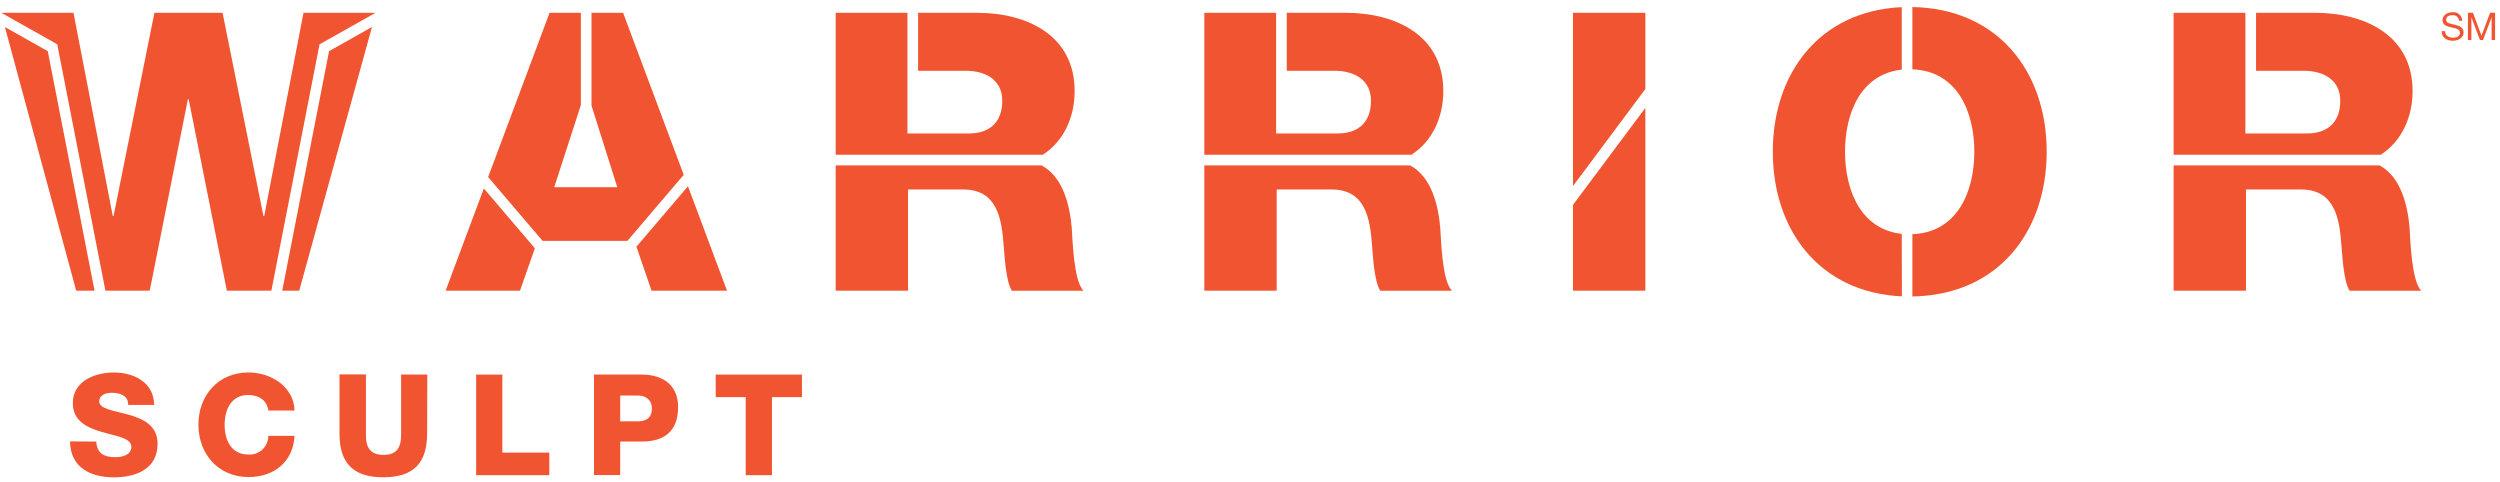
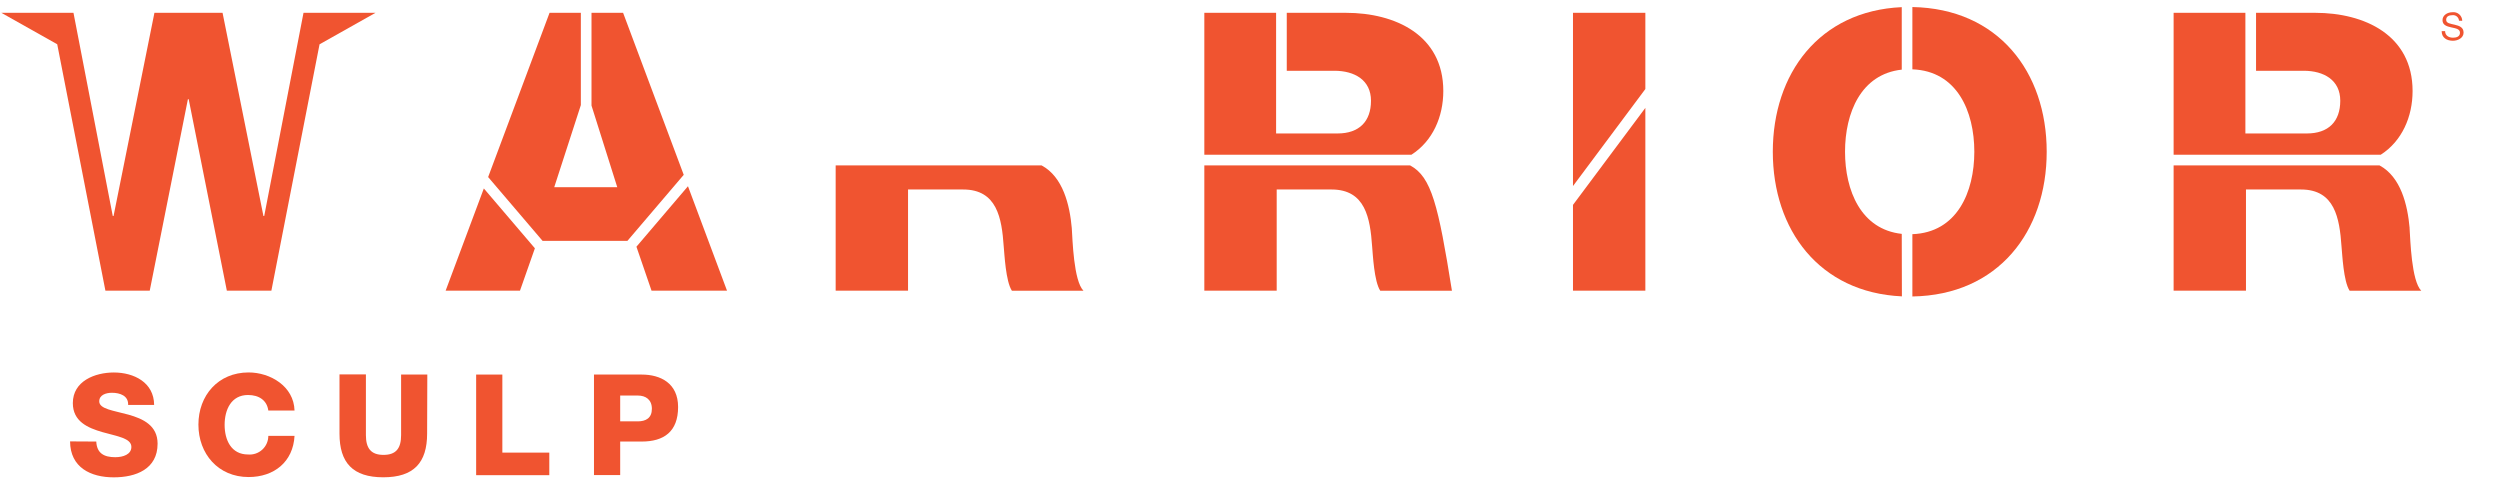
<svg xmlns="http://www.w3.org/2000/svg" width="218px" height="42px" viewBox="0 0 218 42" version="1.1">
  <title>WarriorSculpt_Individual_171</title>
  <desc>Created with Sketch.</desc>
  <defs />
  <g id="Page-1" stroke="none" stroke-width="1" fill="none" fill-rule="evenodd">
    <g id="Category_Comparison_Studio_M" transform="translate(-32, -1251)" fill="#F05430" fill-rule="nonzero">
      <g id="WarriorSculpt_Individual_171" transform="translate(32, 1251)">
-         <path d="M90.932,13.493 C92.788,12.305 93.709,10.175 93.709,7.936 C93.709,3.05 89.503,1.118 85.225,1.118 L80.059,1.118 L80.059,6.171 L84.209,6.171 C85.974,6.171 87.398,6.985 87.398,8.784 C87.398,10.583 86.382,11.638 84.48,11.638 L79.129,11.638 L79.129,1.118 L72.87,1.118 L72.87,13.493 L90.932,13.493 Z" id="Shape" />
        <polygon id="Shape" points="47.314 21.005 54.709 21.005 59.621 15.245 54.334 1.118 51.579 1.118 51.579 9.206 53.826 16.326 48.329 16.326 50.65 9.163 50.65 1.118 47.921 1.118 42.566 15.439" />
        <polygon id="Shape" points="27.865 3.86 27.887 3.851 32.742 1.118 26.466 1.118 23.04 18.835 22.971 18.835 19.407 1.118 13.466 1.118 9.902 18.835 9.833 18.835 6.407 1.118 0.118 1.118 4.99 3.86 4.995 3.885 9.192 25.348 13.057 25.348 16.385 8.651 16.454 8.651 19.781 25.348 23.664 25.348" />
-         <polygon id="Shape" points="28.696 4.462 24.611 25.348 26.092 25.348 32.437 2.353" />
        <path d="M207.601,13.493 C209.456,12.305 210.377,10.175 210.377,7.936 C210.377,3.05 206.172,1.118 201.893,1.118 L196.727,1.118 L196.727,6.171 L200.881,6.171 C202.646,6.171 204.071,6.985 204.071,8.784 C204.071,10.583 203.055,11.638 201.153,11.638 L195.798,11.638 L195.798,1.118 L189.539,1.118 L189.539,13.493 L207.601,13.493 Z" id="Shape" />
        <polygon id="Shape" points="143.475 7.764 143.475 1.118 137.164 1.118 137.164 16.223" />
        <path d="M123.075,13.493 C124.935,12.305 125.856,10.175 125.856,7.936 C125.856,3.05 121.65,1.118 117.372,1.118 L112.206,1.118 L112.206,6.171 L116.356,6.171 C118.125,6.171 119.55,6.985 119.55,8.784 C119.55,10.583 118.529,11.638 116.631,11.638 L111.276,11.638 L111.276,1.118 L105.017,1.118 L105.017,13.493 L123.075,13.493 Z" id="Shape" />
-         <polygon id="Shape" points="4.164 4.462 0.427 2.357 6.643 25.348 8.245 25.348" />
        <path d="M166.759,0.623 L166.759,6.046 C170.654,6.188 172.161,9.705 172.161,13.231 C172.161,16.756 170.654,20.277 166.759,20.42 L166.759,25.852 C174.249,25.736 178.472,20.187 178.472,13.231 C178.472,6.275 174.249,0.747 166.759,0.614" id="Shape" />
        <path d="M165.833,20.394 C162.273,20.006 160.887,16.619 160.887,13.231 C160.887,9.843 162.273,6.46 165.833,6.072 L165.833,0.623 C158.627,0.95 154.589,6.421 154.589,13.231 C154.589,20.041 158.64,25.512 165.846,25.843 L165.833,20.394 Z" id="Shape" />
        <polygon id="Shape" points="137.164 17.867 137.164 25.348 143.475 25.348 143.475 9.408" />
        <path d="M210.119,19.886 C209.943,17.871 209.353,15.422 207.493,14.423 L189.539,14.423 L189.539,25.348 L195.849,25.348 L195.849,16.524 L200.649,16.524 C203.602,16.524 204.007,19.033 204.179,21.478 C204.248,22.159 204.347,24.535 204.889,25.353 L211.135,25.353 C210.274,24.492 210.184,20.906 210.115,19.89" id="Shape" />
-         <path d="M122.959,14.423 L105.017,14.423 L105.017,25.348 L111.328,25.348 L111.328,16.524 L116.115,16.524 C119.072,16.524 119.476,19.033 119.649,21.478 C119.713,22.159 119.817,24.535 120.359,25.353 L126.609,25.353 C125.748,24.492 125.662,20.906 125.593,19.886 C125.417,17.875 124.823,15.426 122.968,14.427" id="Shape" />
+         <path d="M122.959,14.423 L105.017,14.423 L105.017,25.348 L111.328,25.348 L111.328,16.524 L116.115,16.524 C119.072,16.524 119.476,19.033 119.649,21.478 C119.713,22.159 119.817,24.535 120.359,25.353 L126.609,25.353 C125.417,17.875 124.823,15.426 122.968,14.427" id="Shape" />
        <polygon id="Shape" points="55.497 21.513 56.814 25.348 63.396 25.348 59.991 16.24" />
        <path d="M90.812,14.423 L72.87,14.423 L72.87,25.348 L79.181,25.348 L79.181,16.524 L83.993,16.524 C86.946,16.524 87.355,19.033 87.523,21.478 C87.592,22.159 87.695,24.535 88.238,25.353 L94.479,25.353 C93.619,24.492 93.528,20.906 93.459,19.886 C93.283,17.875 92.693,15.426 90.833,14.427" id="Shape" />
        <polygon id="Shape" points="42.191 16.433 38.859 25.348 45.342 25.348 46.642 21.651" />
        <path d="M8.395,38.503 C8.443,39.536 9.084,39.868 10.053,39.868 C10.741,39.868 11.456,39.623 11.456,38.973 C11.456,38.198 10.199,38.047 8.933,37.681 C7.668,37.315 6.351,36.76 6.351,35.15 C6.351,33.23 8.279,32.481 9.928,32.481 C11.671,32.481 13.427,33.342 13.44,35.309 L11.172,35.309 C11.211,34.509 10.462,34.25 9.76,34.25 C9.269,34.25 8.654,34.423 8.654,34.999 C8.654,35.675 9.919,35.8 11.198,36.157 C12.476,36.515 13.742,37.104 13.742,38.688 C13.742,40.91 11.848,41.624 9.919,41.624 C7.905,41.624 6.123,40.763 6.11,38.49 L8.395,38.503 Z" id="Shape" />
        <path d="M23.397,35.796 C23.276,34.909 22.588,34.444 21.628,34.444 C20.156,34.444 19.587,35.735 19.587,37.048 C19.587,38.361 20.156,39.631 21.628,39.631 C22.083,39.671 22.533,39.518 22.87,39.209 C23.206,38.901 23.398,38.465 23.397,38.008 L25.683,38.008 C25.562,40.273 23.901,41.598 21.679,41.598 C19.024,41.598 17.302,39.571 17.302,37.027 C17.302,34.483 19.024,32.477 21.679,32.477 C23.569,32.477 25.623,33.682 25.683,35.796 L23.397,35.796 Z" id="Shape" />
        <path d="M37.245,37.81 C37.245,40.354 36.078,41.62 33.423,41.62 C30.767,41.62 29.604,40.354 29.604,37.81 L29.604,32.645 L31.907,32.645 L31.907,37.944 C31.907,39.076 32.338,39.666 33.44,39.666 C34.542,39.666 34.976,39.089 34.976,37.944 L34.976,32.662 L37.262,32.662 L37.245,37.81 Z" id="Shape" />
        <polygon id="Shape" points="41.52 32.662 43.805 32.662 43.805 39.468 47.899 39.468 47.899 41.435 41.52 41.435" />
        <path d="M51.795,32.662 L55.957,32.662 C57.593,32.662 59.13,33.411 59.13,35.49 C59.13,37.642 57.89,38.503 55.957,38.503 L54.08,38.503 L54.08,41.426 L51.795,41.426 L51.795,32.662 Z M54.08,36.743 L55.617,36.743 C56.327,36.743 56.844,36.446 56.844,35.649 C56.844,34.853 56.315,34.491 55.617,34.491 L54.08,34.491 L54.08,36.743 Z" id="Shape" />
-         <polygon id="Shape" points="69.93 34.629 67.313 34.629 67.313 41.435 65.027 41.435 65.027 34.629 62.41 34.629 62.41 32.662 69.93 32.662" />
        <path d="M214.424,1.806 C214.416,1.662 214.347,1.527 214.235,1.435 C214.123,1.344 213.977,1.303 213.834,1.324 C213.572,1.324 213.305,1.419 213.305,1.729 C213.305,2.039 213.683,2.065 214.067,2.159 C214.45,2.254 214.824,2.379 214.824,2.844 C214.824,3.309 214.329,3.554 213.894,3.554 C213.365,3.554 212.913,3.296 212.913,2.715 L213.214,2.715 C213.214,3.115 213.546,3.287 213.907,3.287 C214.191,3.287 214.51,3.197 214.51,2.857 C214.51,2.517 214.127,2.474 213.748,2.387 C213.369,2.301 212.986,2.194 212.986,1.759 C212.986,1.324 213.417,1.066 213.847,1.066 C214.063,1.039 214.28,1.105 214.445,1.248 C214.609,1.391 214.705,1.597 214.708,1.815 L214.424,1.806 Z" id="Shape" />
-         <polygon id="Shape" points="215.203 1.113 215.638 1.113 216.387 3.111 217.136 1.113 217.571 1.113 217.571 3.489 217.269 3.489 217.269 1.514 217.265 1.514 216.52 3.489 216.253 3.489 215.509 1.514 215.504 1.514 215.504 3.489 215.203 3.489" />
      </g>
    </g>
  </g>
</svg>